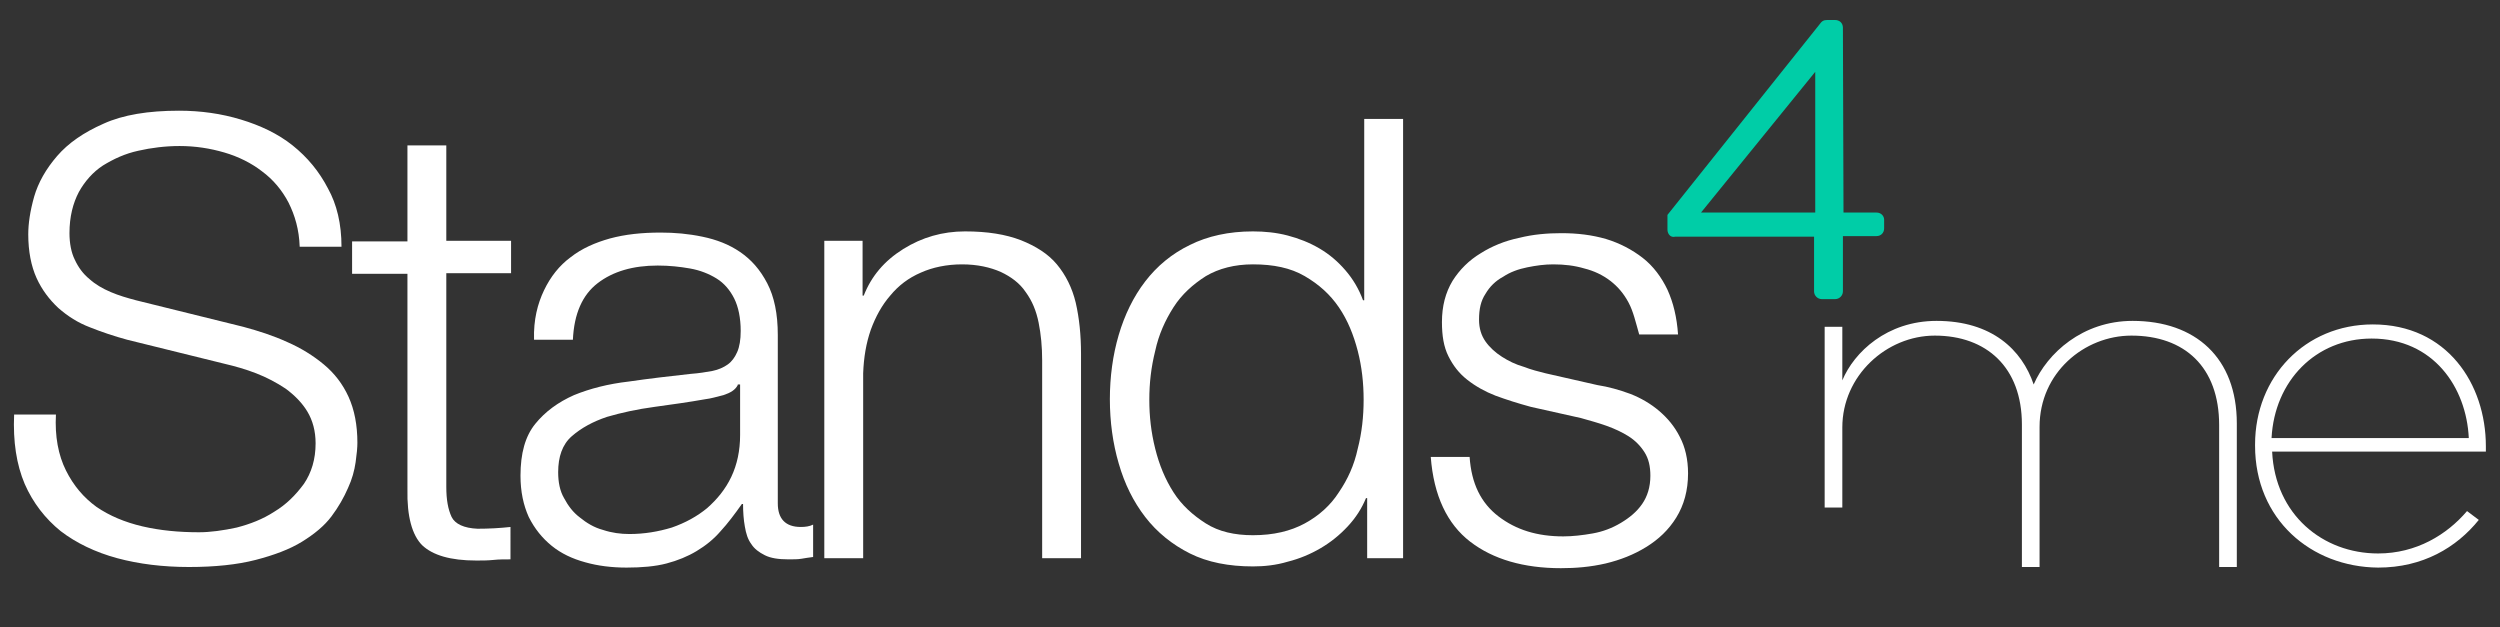
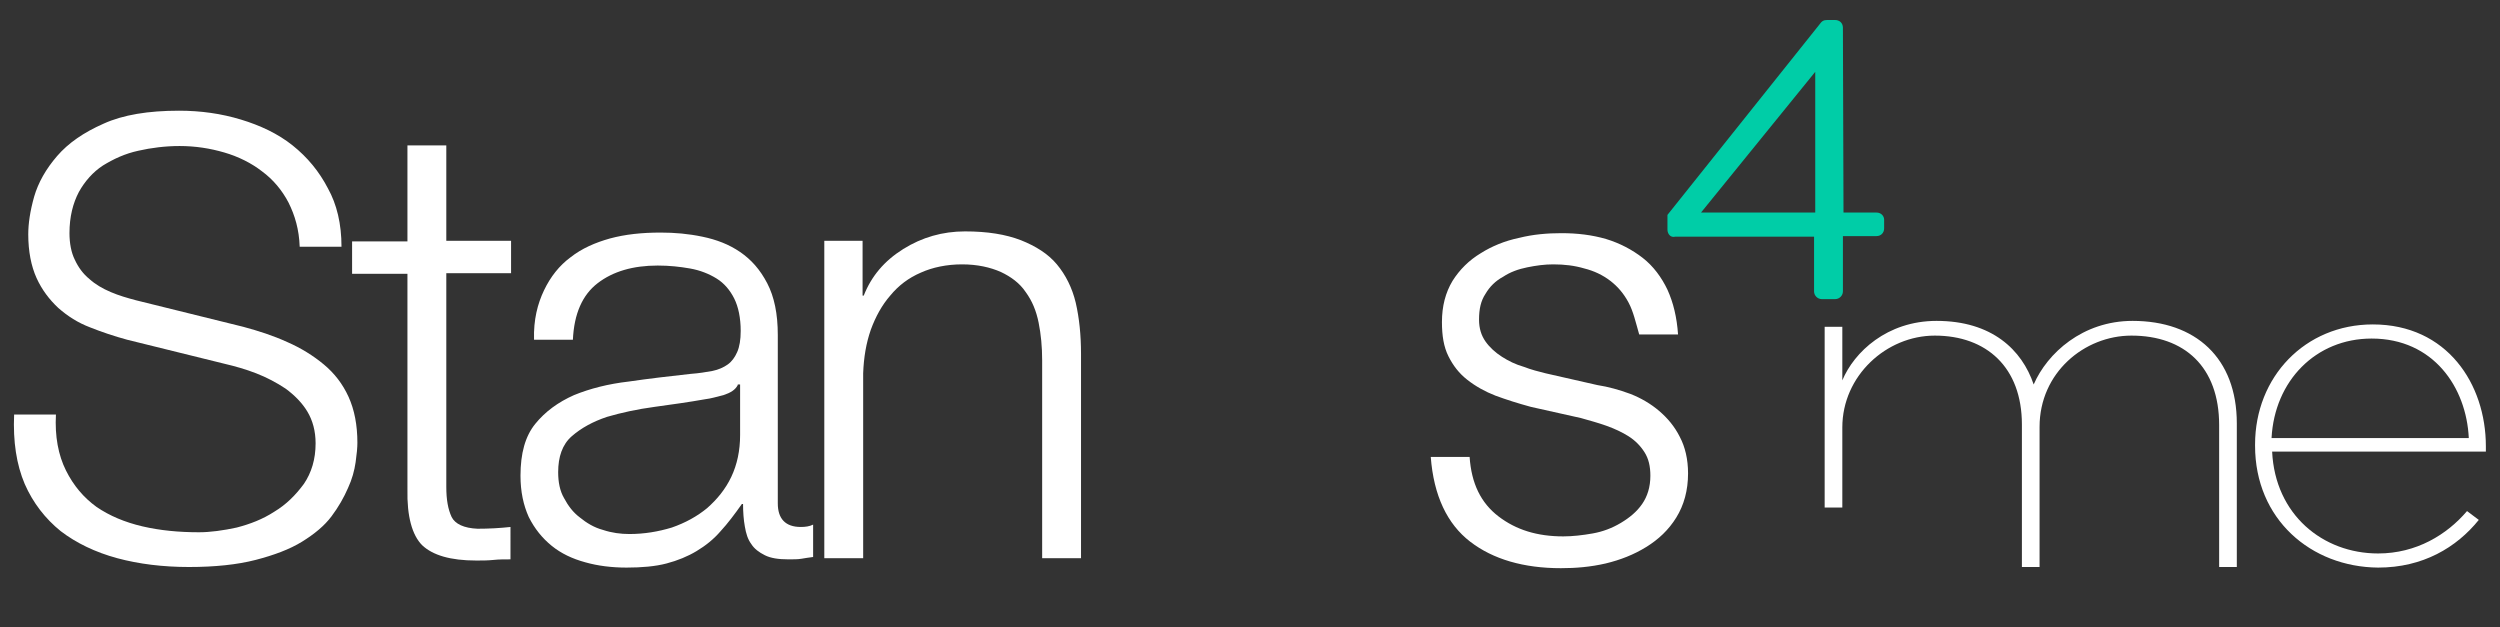
<svg xmlns="http://www.w3.org/2000/svg" version="1.1" id="Layer_1" x="0px" y="0px" viewBox="0 0 424.6 106.5" style="enable-background:new 0 0 424.6 106.5;" xml:space="preserve">
  <rect x="0" y="0" width="424.6" height="106.5" fill="#333333" stroke="none" />
  <style type="text/css">
	.st0{fill:#FFFFFF;}
	.st1{fill:#00CDA7;}
</style>
  <g>
    <path class="st0" d="M11.2,79.9c1.3,2.6,3,4.6,5.2,6.2c2.2,1.5,4.8,2.6,7.8,3.3c3,0.7,6.2,1,9.6,1c1.9,0,4.1-0.3,6.4-0.8   c2.3-0.6,4.4-1.4,6.4-2.7c2-1.2,3.6-2.8,5-4.7c1.3-1.9,2-4.2,2-6.9c0-2.1-0.5-3.9-1.4-5.4S50,67.1,48.5,66c-1.5-1-3.2-1.9-5-2.6   c-1.8-0.7-3.6-1.2-5.3-1.6l-16.6-4.1c-2.2-0.6-4.3-1.3-6.3-2.1c-2.1-0.8-3.8-1.9-5.4-3.3c-1.5-1.4-2.8-3.1-3.7-5.1   s-1.4-4.5-1.4-7.4c0-1.8,0.3-3.9,1-6.4c0.7-2.4,2-4.7,3.9-6.9s4.5-4,7.9-5.5c3.3-1.5,7.6-2.2,12.8-2.2c3.7,0,7.2,0.5,10.5,1.5   s6.3,2.4,8.8,4.4s4.5,4.4,6,7.3c1.5,2.7,2.3,6,2.3,9.9h-7.1c-0.1-2.9-0.8-5.3-1.9-7.5c-1.1-2.1-2.6-3.9-4.5-5.3   c-1.8-1.4-4-2.5-6.4-3.2s-4.9-1.1-7.6-1.1c-2.4,0-4.8,0.3-7,0.8c-2.3,0.5-4.2,1.4-6,2.5c-1.7,1.1-3.1,2.7-4.1,4.5   c-1,1.9-1.6,4.2-1.6,7c0,1.7,0.3,3.3,0.9,4.5c0.6,1.3,1.4,2.4,2.5,3.3c1,0.9,2.2,1.6,3.6,2.2c1.4,0.6,2.8,1,4.3,1.4l18.2,4.5   c2.6,0.7,5.1,1.5,7.5,2.6c2.3,1,4.4,2.3,6.2,3.8s3.2,3.3,4.2,5.5s1.5,4.8,1.5,7.8c0,0.8-0.1,1.9-0.3,3.3s-0.6,2.9-1.3,4.4   c-0.7,1.6-1.6,3.2-2.8,4.8c-1.2,1.6-2.9,3-5,4.3s-4.8,2.3-7.9,3.1c-3.1,0.8-6.9,1.2-11.3,1.2s-8.5-0.5-12.2-1.5s-7-2.6-9.6-4.6   c-2.6-2.1-4.7-4.8-6.1-8c-1.4-3.3-2-7.2-1.8-11.8h7.1C9.3,74.1,9.9,77.3,11.2,79.9z" />
    <path class="st0" d="M86.8,40.9v5.5h-11v36.3c0,2.2,0.3,3.8,0.9,5.1c0.6,1.2,2.1,1.9,4.4,2c1.9,0,3.8-0.1,5.6-0.3V95   c-1,0-2,0-2.9,0.1c-1,0.1-1.9,0.1-2.9,0.1c-4.4,0-7.4-0.9-9.2-2.6c-1.7-1.7-2.6-4.9-2.5-9.5V46.5h-9.4V41h9.4V24.7h6.6v16.2H86.8z" />
    <path class="st0" d="M92.4,49.3c1.1-2.3,2.6-4.2,4.5-5.6c1.9-1.5,4.2-2.5,6.7-3.2c2.6-0.7,5.4-1,8.6-1c2.4,0,4.7,0.2,7.1,0.7   s4.5,1.3,6.4,2.6s3.4,3,4.6,5.3c1.2,2.3,1.8,5.2,1.8,8.8v28.6c0,2.6,1.3,4,3.9,4c0.8,0,1.5-0.1,2.1-0.4v5.5c-0.8,0.1-1.4,0.2-2,0.3   c-0.6,0.1-1.3,0.1-2.2,0.1c-1.7,0-3-0.2-4-0.7s-1.8-1.1-2.3-1.9c-0.6-0.8-0.9-1.8-1.1-3c-0.2-1.1-0.3-2.4-0.3-3.8H126   c-1.2,1.7-2.4,3.3-3.6,4.6c-1.2,1.4-2.6,2.5-4.1,3.4s-3.2,1.6-5.1,2.1s-4.2,0.7-6.8,0.7c-2.5,0-4.9-0.3-7-0.9   c-2.2-0.6-4.1-1.5-5.7-2.8s-2.9-2.9-3.9-4.9c-0.9-2-1.4-4.3-1.4-7c0-3.8,0.8-6.7,2.5-8.8c1.7-2.1,3.9-3.7,6.6-4.9   c2.7-1.1,5.8-1.9,9.3-2.3c3.4-0.5,6.9-0.9,10.5-1.3c1.4-0.1,2.6-0.3,3.7-0.5c1-0.2,1.9-0.6,2.6-1.1s1.2-1.2,1.6-2.1   c0.4-0.9,0.6-2.1,0.6-3.6c0-2.2-0.4-4.1-1.1-5.5s-1.7-2.6-3-3.4c-1.3-0.8-2.8-1.4-4.5-1.7s-3.5-0.5-5.5-0.5c-4.2,0-7.6,1-10.2,3   s-4,5.2-4.2,9.6h-6.6C90.6,54.3,91.3,51.6,92.4,49.3z M125.3,65.4c-0.4,0.8-1.2,1.3-2.4,1.7c-1.2,0.3-2.2,0.6-3.1,0.7   c-2.8,0.5-5.7,0.9-8.6,1.3c-3,0.4-5.7,1-8.1,1.7c-2.4,0.8-4.4,1.9-6,3.3s-2.3,3.5-2.3,6.1c0,1.7,0.3,3.2,1,4.4   c0.7,1.3,1.5,2.4,2.7,3.3c1.1,0.9,2.4,1.7,3.9,2.1c1.5,0.5,3,0.7,4.5,0.7c2.5,0,4.9-0.4,7.2-1.1c2.3-0.8,4.3-1.9,6-3.3   c1.7-1.5,3.1-3.2,4.1-5.3c1-2.1,1.5-4.5,1.5-7.1v-8.6h-0.4V65.4z" />
    <path class="st0" d="M146.5,40.9v9.3h0.2c1.3-3.3,3.5-5.9,6.7-7.9s6.7-3,10.5-3s6.9,0.5,9.5,1.5c2.5,1,4.6,2.3,6.1,4.1   s2.6,4,3.2,6.5c0.6,2.6,0.9,5.5,0.9,8.7v34.7H177V61.2c0-2.3-0.2-4.4-0.6-6.4c-0.4-2-1.1-3.7-2.2-5.2c-1-1.5-2.5-2.6-4.2-3.4   c-1.8-0.8-4-1.3-6.6-1.3s-5,0.5-7,1.4c-2.1,0.9-3.8,2.2-5.2,3.9c-1.4,1.6-2.5,3.6-3.3,5.8c-0.8,2.3-1.2,4.7-1.3,7.4v31.4H140V40.9   H146.5z" />
-     <path class="st0" d="M232.2,94.8V84.6H232c-0.7,1.7-1.7,3.3-3.1,4.8c-1.4,1.5-2.9,2.7-4.6,3.7c-1.7,1-3.6,1.8-5.6,2.3   c-2,0.6-4,0.8-5.9,0.8c-4.1,0-7.7-0.7-10.7-2.2s-5.6-3.6-7.6-6.2s-3.5-5.6-4.5-9.1c-1-3.4-1.5-7.1-1.5-10.9s0.5-7.5,1.5-10.9   s2.5-6.5,4.5-9.1s4.5-4.7,7.6-6.2c3-1.5,6.6-2.3,10.7-2.3c2,0,4,0.2,5.9,0.7s3.7,1.2,5.4,2.2s3.1,2.2,4.4,3.7   c1.3,1.5,2.3,3.2,3,5.1h0.2V20.2h6.6v74.6H232.2z M196.2,76.2c0.7,2.8,1.7,5.2,3.1,7.4c1.4,2.2,3.3,3.9,5.5,5.3s4.9,2,8,2   c3.5,0,6.4-0.7,8.8-2s4.4-3.1,5.8-5.3c1.5-2.2,2.6-4.6,3.2-7.4c0.7-2.7,1-5.5,1-8.3s-0.3-5.6-1-8.3s-1.7-5.2-3.2-7.4   s-3.4-3.9-5.8-5.3s-5.3-2-8.8-2c-3.1,0-5.8,0.7-8,2c-2.2,1.4-4.1,3.1-5.5,5.3s-2.5,4.6-3.1,7.4c-0.7,2.8-1,5.5-1,8.3   S195.5,73.4,196.2,76.2z" />
    <path class="st0" d="M276.6,51.4c-0.8-1.5-1.8-2.7-3.1-3.7c-1.3-1-2.8-1.7-4.4-2.1c-1.7-0.5-3.4-0.7-5.3-0.7   c-1.5,0-2.9,0.2-4.4,0.5s-2.9,0.8-4.1,1.6c-1.3,0.7-2.3,1.7-3,2.9c-0.8,1.2-1.1,2.6-1.1,4.4c0,1.5,0.4,2.7,1.1,3.7   c0.7,1,1.7,1.9,2.8,2.6c1.1,0.7,2.3,1.3,3.7,1.7c1.3,0.5,2.5,0.8,3.7,1.1l8.8,2c1.9,0.3,3.7,0.8,5.6,1.5c1.8,0.7,3.5,1.7,4.9,2.9   c1.4,1.2,2.6,2.6,3.5,4.4c0.9,1.7,1.4,3.8,1.4,6.2c0,2.9-0.7,5.4-2,7.5s-3,3.7-5.1,5s-4.4,2.2-6.9,2.8c-2.6,0.6-5.1,0.8-7.6,0.8   c-6.3,0-11.5-1.5-15.4-4.5s-6.2-7.8-6.7-14.4h6.6c0.3,4.5,1.9,7.8,4.9,10.1c3,2.3,6.6,3.4,11,3.4c1.6,0,3.3-0.2,5-0.5   s3.3-0.9,4.8-1.8s2.7-1.9,3.6-3.2c0.9-1.3,1.4-2.9,1.4-4.8c0-1.6-0.3-2.9-1-4s-1.6-2-2.7-2.7s-2.4-1.3-3.8-1.8s-2.9-0.9-4.3-1.3   l-8.5-1.9c-2.2-0.6-4.1-1.2-6-1.9c-1.8-0.7-3.4-1.6-4.8-2.7c-1.4-1.1-2.4-2.4-3.2-4s-1.1-3.5-1.1-5.8c0-2.7,0.6-5,1.8-7   c1.2-1.9,2.8-3.5,4.8-4.7c1.9-1.2,4.1-2.1,6.5-2.6c2.4-0.6,4.8-0.8,7.2-0.8c2.7,0,5.2,0.3,7.6,1c2.3,0.7,4.4,1.8,6.2,3.2   s3.2,3.3,4.2,5.4c1,2.2,1.6,4.7,1.8,7.6h-6.6C277.8,54.7,277.4,52.9,276.6,51.4z" />
  </g>
  <g>
    <g>
      <path class="st0" d="M309.9,55.5h3v9.1c2-4.8,7.6-10.1,16-10.1c9.4,0,14.5,4.9,16.5,10.8c2.3-5.3,8.3-10.8,16.8-10.8    c10.7,0,17.7,6.3,17.7,17.4v24.4h-3V72.2c0-9.9-5.9-15.2-14.9-15.2c-8,0-15.6,6.3-15.6,15.5v23.8h-3V72.1c0-9.7-6-15.1-14.8-15.1    c-8.2,0-15.7,6.8-15.7,15.6v13.6h-3V55.5z" />
    </g>
    <g>
      <path class="st0" d="M383,75.7v-0.2c0-11.5,8.5-20.4,20-20.4c12.6,0,19.2,10.1,19.2,20.7v0.9h-36.3c0.5,10.7,8.6,17.3,18,17.3    c6.5,0,11.7-3.2,15.1-7.2l2,1.5c-3.8,4.7-9.5,8.1-17.1,8.1C392.5,96.3,383,88.2,383,75.7z M419.3,74.4c-0.4-8.6-6-16.9-16.5-16.9    c-9.5,0-16.5,7.2-17,16.9H419.3z" />
    </g>
  </g>
  <g>
    <path class="st1" d="M283.2,39v-2.5l26.1-32.7c0.2-0.2,0.4-0.4,1-0.4h1.4c0.7,0,1.3,0.5,1.3,1.3l0.1,31.4h5.6   c0.8,0,1.3,0.6,1.3,1.2v1.5c0,0.7-0.5,1.3-1.3,1.3H313v9.4c0,0.7-0.6,1.3-1.3,1.3h-2.3c-0.7,0-1.3-0.6-1.3-1.3v-9.3h-23.6   C283.7,40.4,283.2,39.7,283.2,39z M308.3,36.1V12.2l-19.4,23.9H308.3z" />
  </g>
</svg>